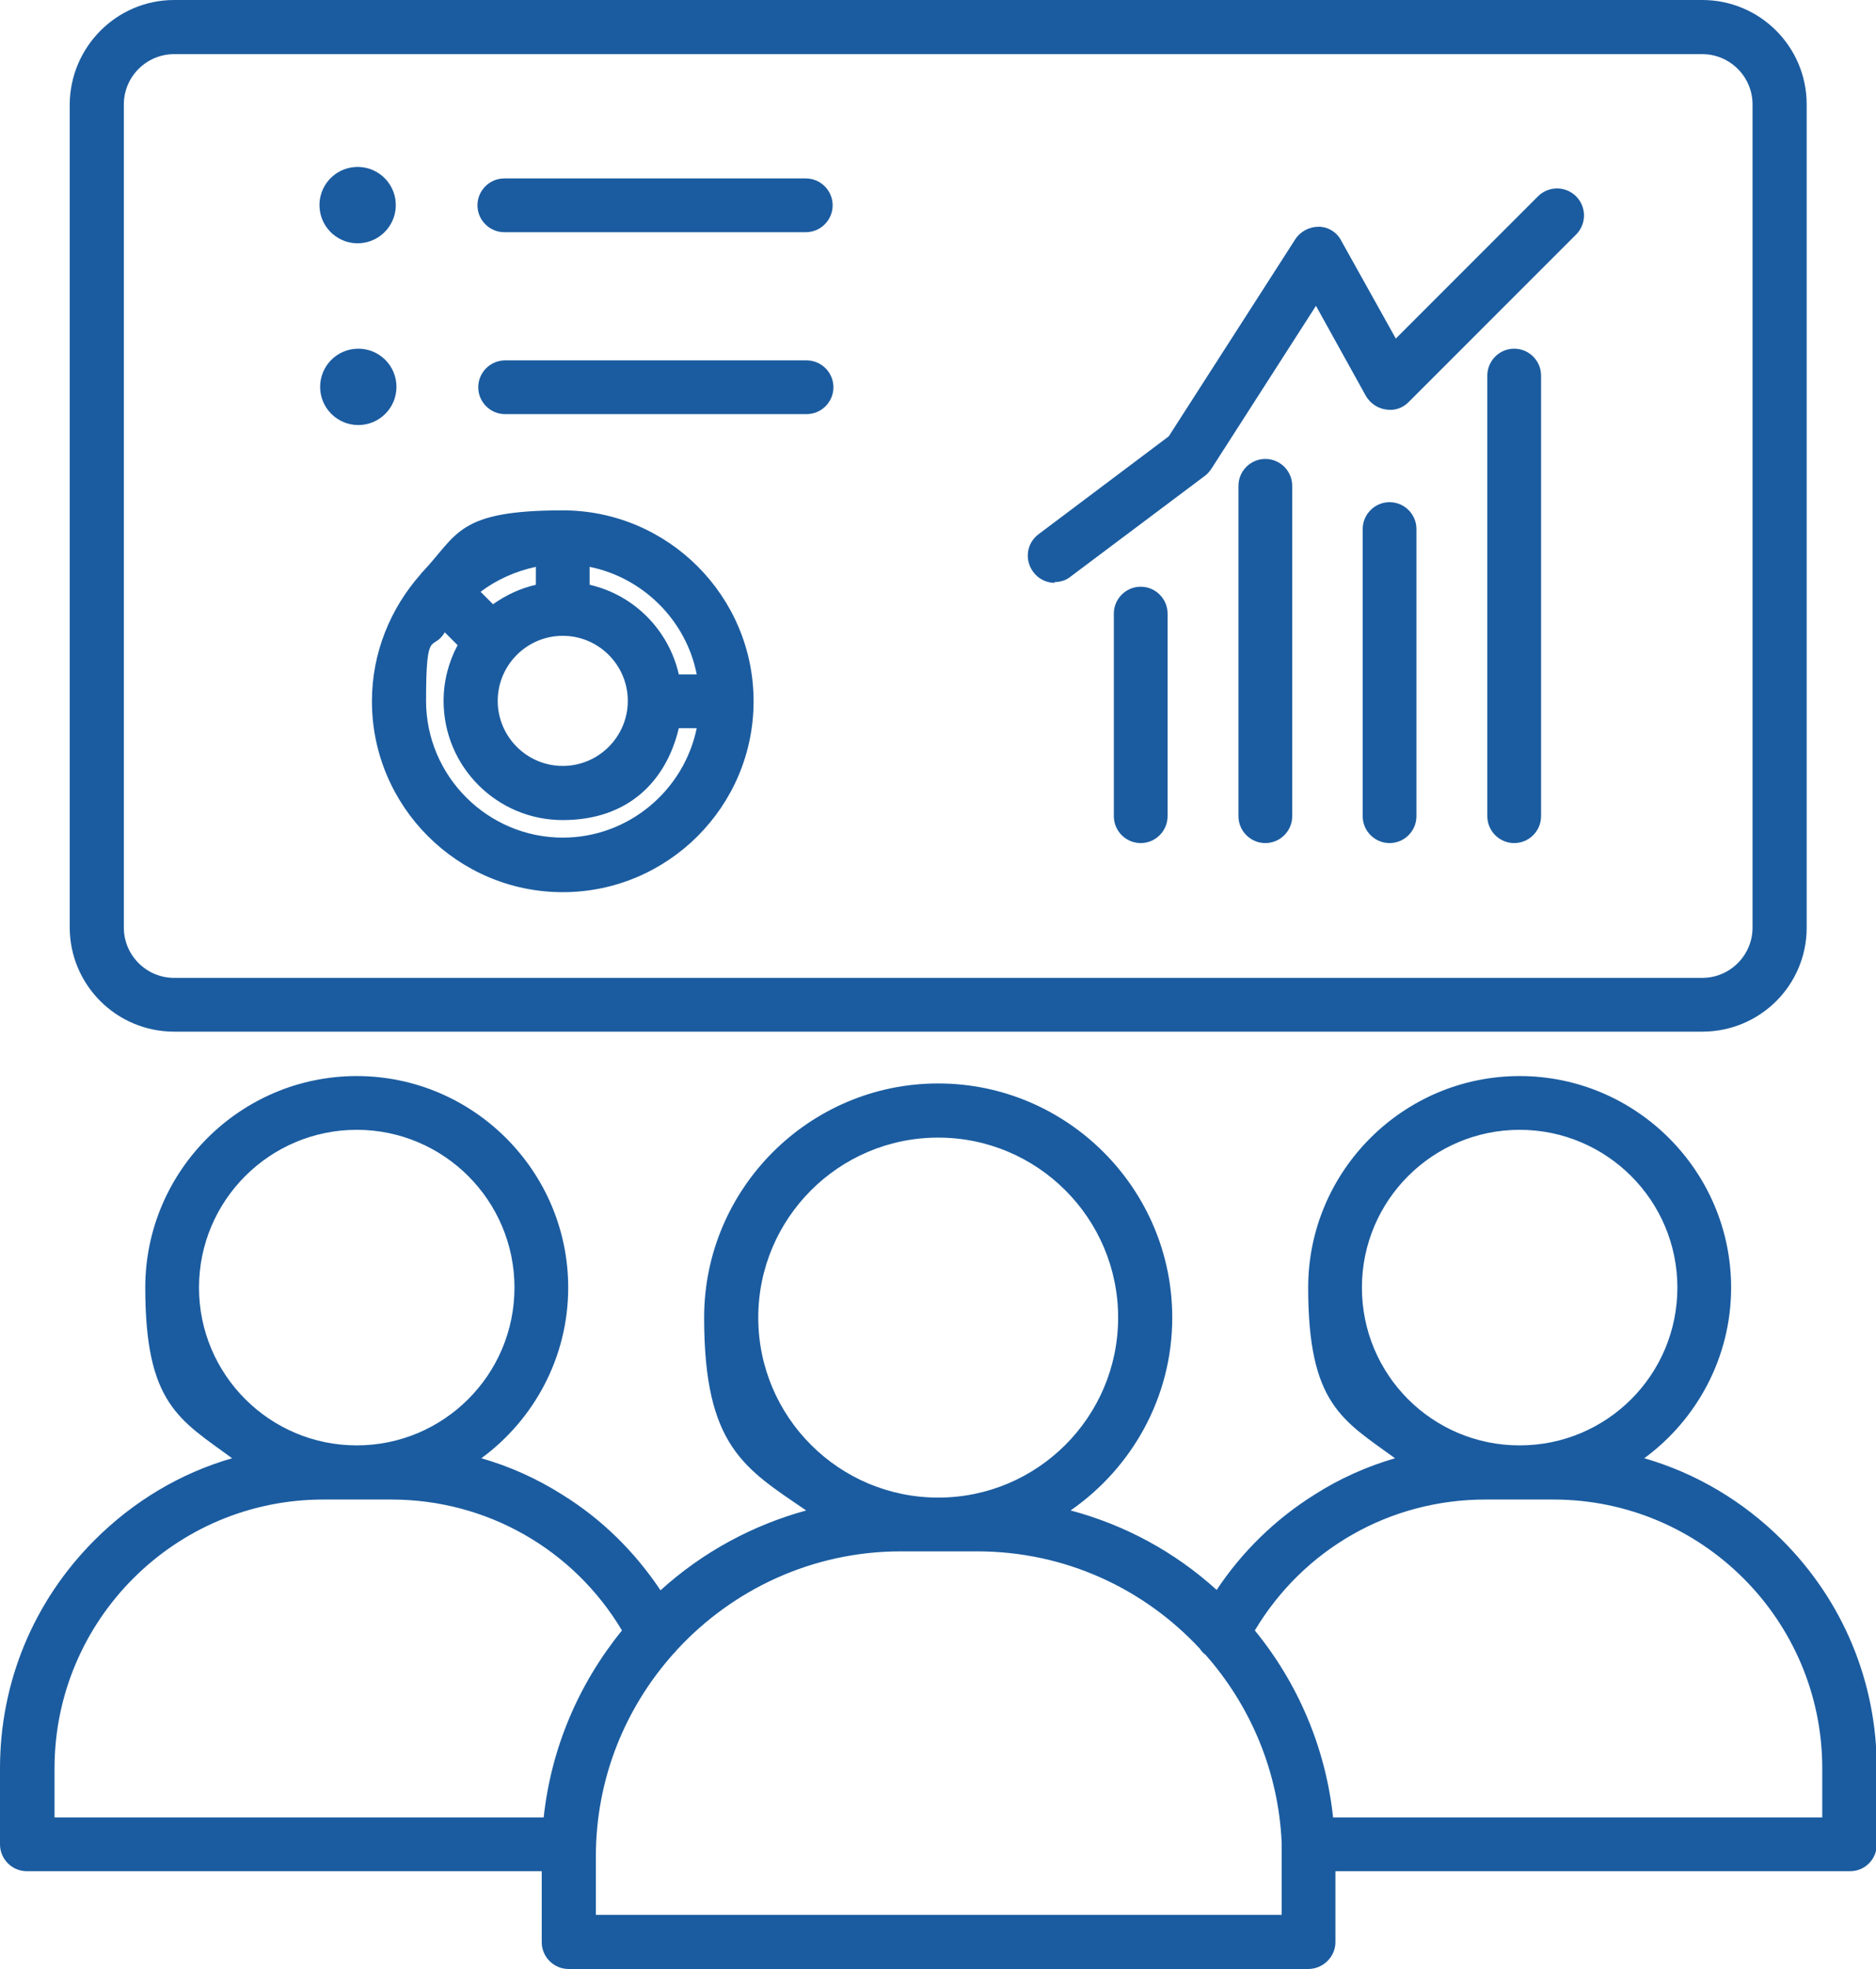
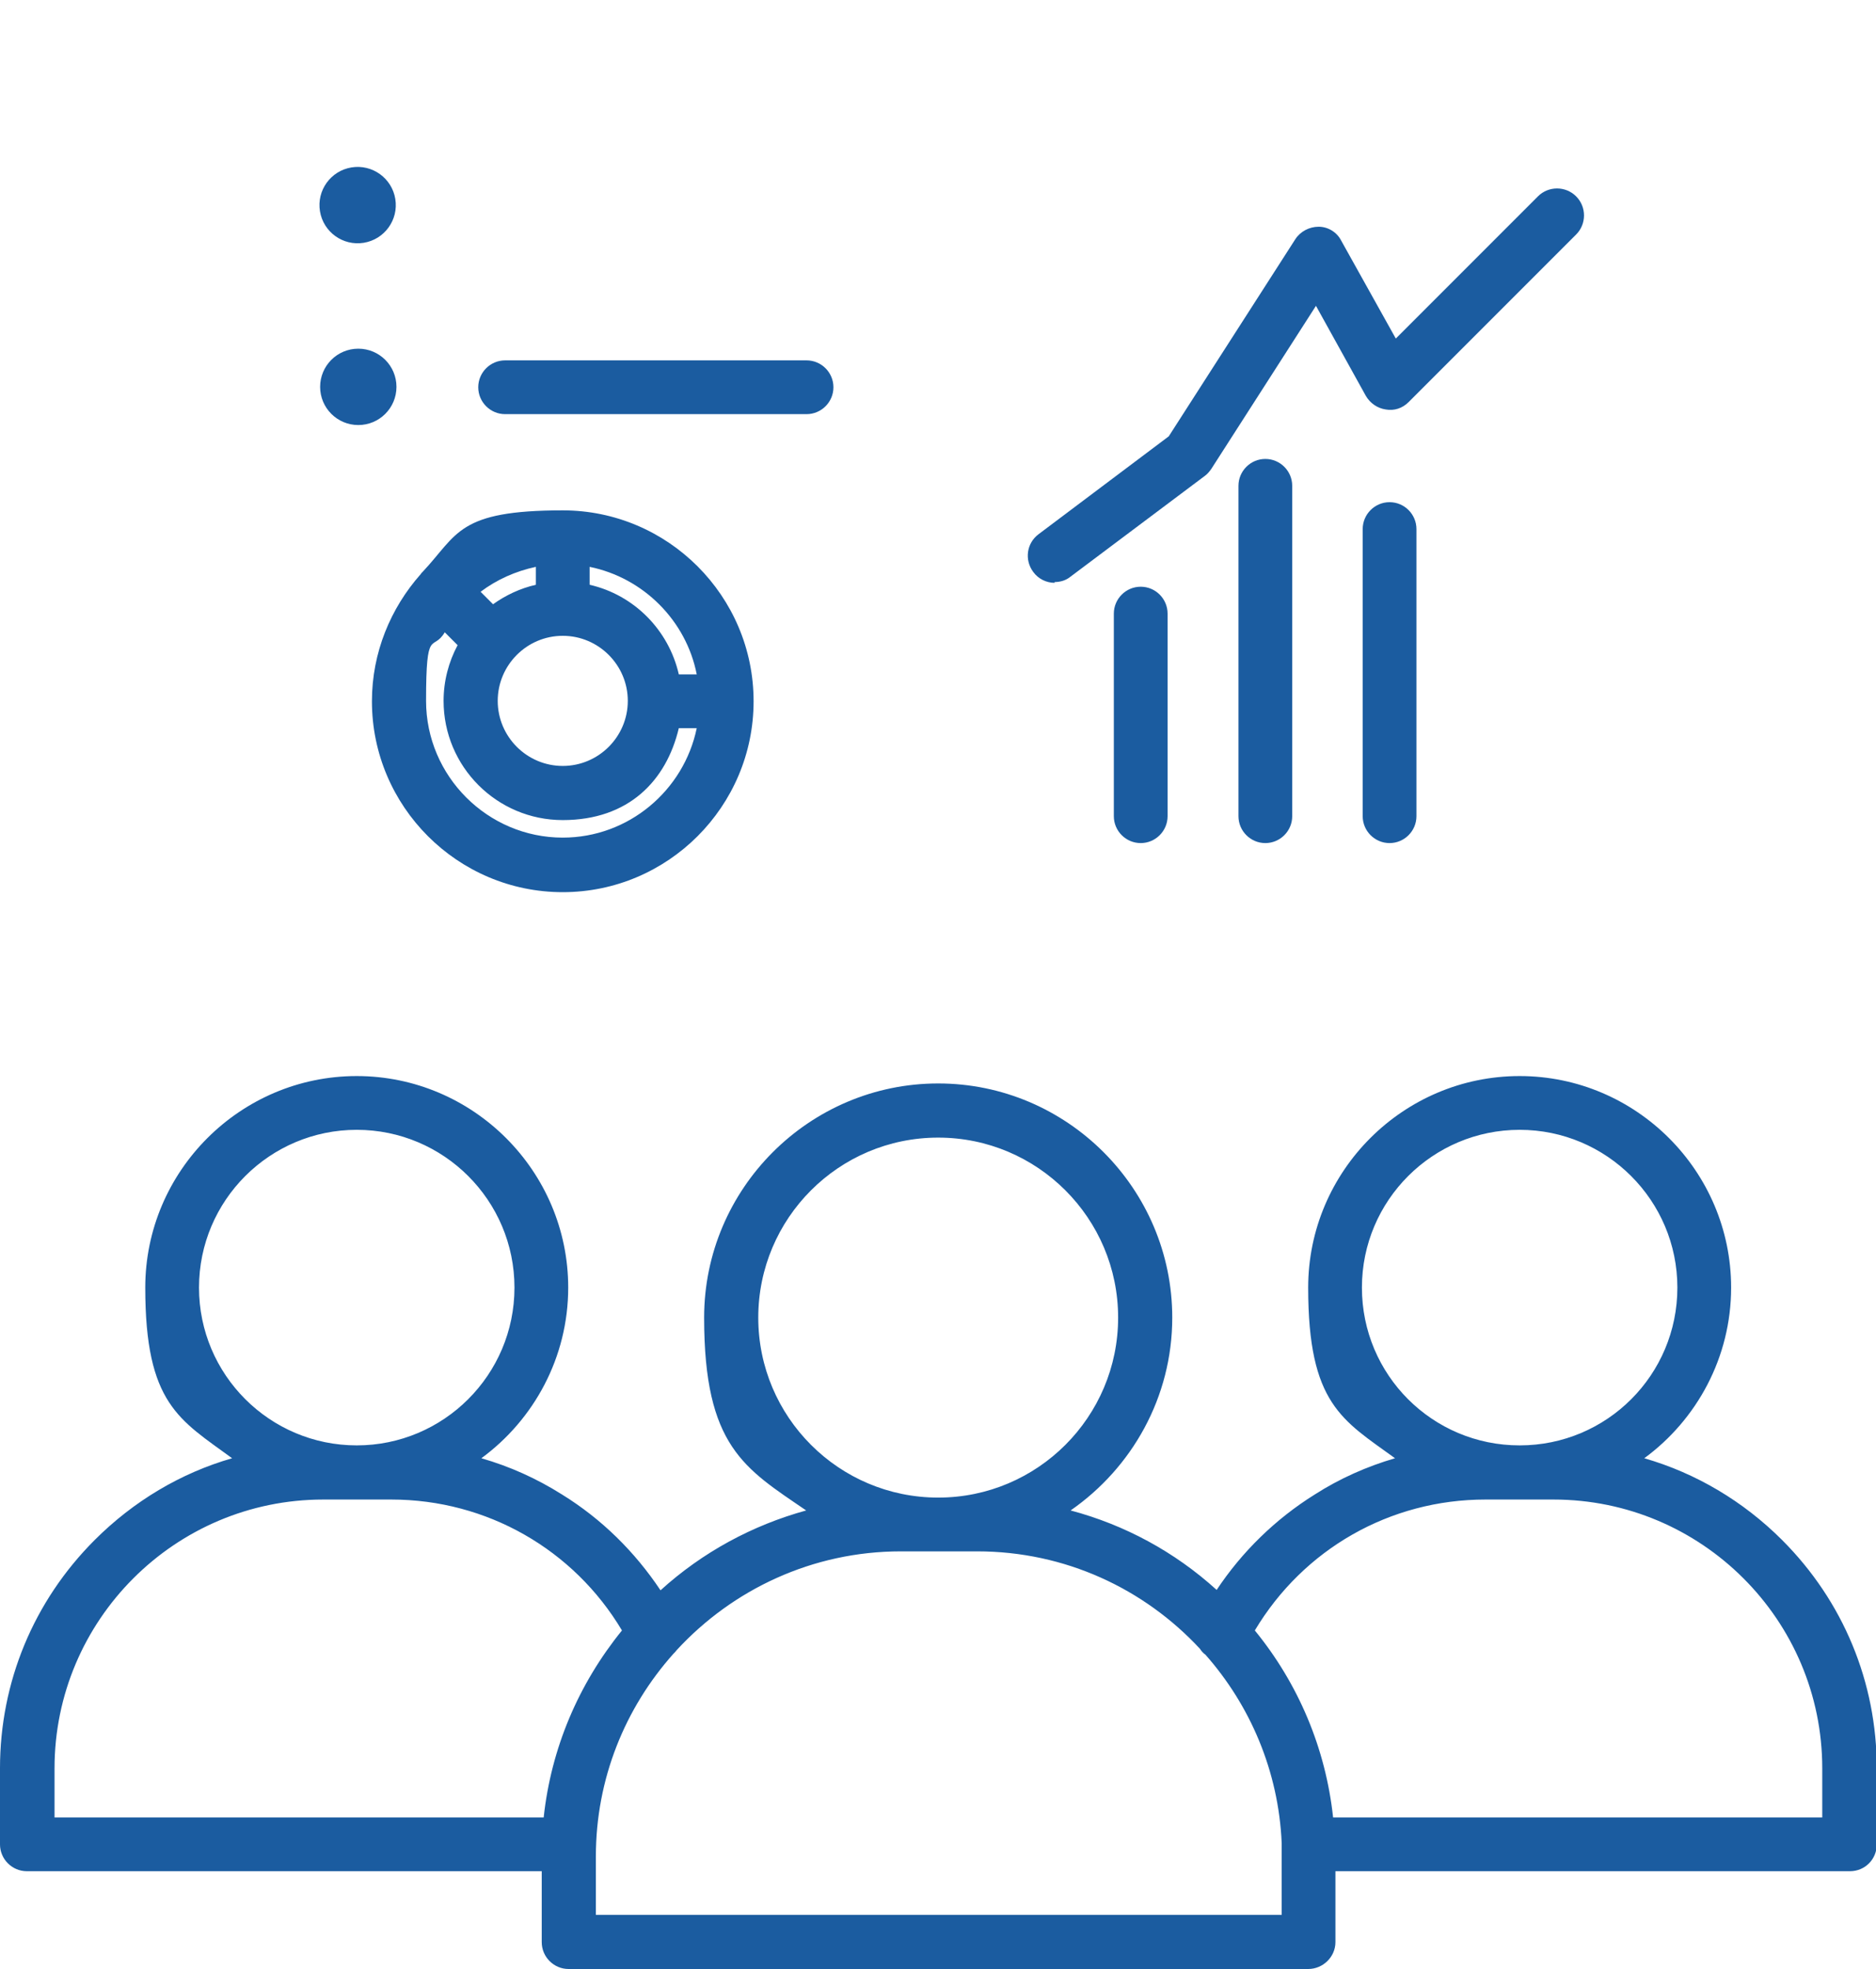
<svg xmlns="http://www.w3.org/2000/svg" version="1.1" viewBox="0 0 481.7 505.4">
  <defs>
    <style>
      .cls-1 {
        fill: #1b5ca0;
      }
    </style>
  </defs>
  <g>
    <g id="Layer_1">
      <g>
        <path class="cls-1" d="M457.6,395.3c-10-10-22.2-17.2-35.4-21,13.5-9.9,22.3-25.9,22.3-43.8,0-29.9-24.4-54.3-54.3-54.3s-54.3,24.4-54.3,54.3,8.8,34,22.3,43.8c-7.2,2.1-14.2,5.2-20.6,9.3-10.1,6.3-18.7,14.7-25.2,24.5-10.8-9.8-23.6-16.7-37.5-20.4,15.7-10.9,26.1-29,26.1-49.5,0-33.1-27-60.1-60.1-60.1s-60.1,27-60.1,60.1,10.4,38.7,26.2,49.5c-13.8,3.8-26.6,10.7-37.4,20.5-6.6-9.9-15.1-18.3-25.3-24.6-6.5-4.1-13.4-7.2-20.7-9.3,13.5-9.9,22.3-25.9,22.3-43.8,0-29.9-24.4-54.3-54.3-54.3s-54.3,24.4-54.3,54.3,8.8,33.9,22.3,43.8c-13.2,3.8-25.3,11-35.3,21-15.7,15.7-24.3,36.5-24.3,58.6v19.5c0,3.8,3.1,6.9,6.9,6.9h132.2v18.2c0,3.8,3.1,6.9,6.9,6.9h189.9c3.8,0,7-3.1,7-6.9v-18.2h132.1c3.9,0,6.9-3.1,6.9-6.9v-19.5c0-22.1-8.6-42.9-24.3-58.6ZM349.7,330.5c0-22.4,18.2-40.5,40.5-40.5s40.5,18.1,40.5,40.5-18.1,40.5-40.5,40.5-40.5-18.1-40.5-40.5ZM194.7,338.2c0-25.5,20.7-46.2,46.2-46.2s46.2,20.7,46.2,46.2-20.7,46.2-46.2,46.2-46.2-20.7-46.2-46.2ZM51.1,330.5c0-22.4,18.2-40.5,40.5-40.5s40.5,18.1,40.5,40.5-18.2,40.5-40.5,40.5-40.5-18.1-40.5-40.5ZM14,453.9c0-38,30.9-69,69-69h17.5c24.5,0,46.8,12.8,59.2,33.6-11.2,13.8-18.2,30.3-20.1,48H14v-12.6ZM329,491.5h-176v-15c0-19.9,7.5-38.1,19.9-52,.3-.3.6-.6.9-1,14.3-15.5,34.8-25.3,57.5-25.3h19.6c22.6,0,42.9,9.6,57.2,25,.4.6.8,1.1,1.4,1.5,11.5,13,18.8,29.9,19.6,48.4,0,0,0,.2,0,.3,0,.2,0,.5,0,.7,0,.8,0,1.6,0,2.4v15ZM467.9,466.5h-125.6c-1.9-17.7-8.9-34.3-20.1-48,12.5-20.9,34.7-33.6,59.2-33.6h17.5c38,0,69,30.9,69,69v12.6Z" />
-         <path class="cls-1" d="M44.7,264.8h392.4c14.8,0,26.8-11.9,26.8-26.7V26.8C463.9,12,451.9,0,437.1,0H44.7C30,0,18,12,17.9,26.8v211.2c0,14.8,12,26.8,26.8,26.8ZM31.8,26.8c0-7.1,5.8-12.9,12.9-12.9h392.4c7.1,0,12.9,5.8,12.9,12.9v211.3c0,7.1-5.8,12.9-12.9,12.9H44.7c-7.1,0-12.9-5.8-12.9-12.9V26.8Z" />
-         <path class="cls-1" d="M388.8,89.5c-3.8,0-6.9,3.1-6.9,6.9v113.1c0,3.8,3.1,6.9,6.9,6.9s6.9-3.1,6.9-6.9v-113.1c0-3.8-3.1-6.9-6.9-6.9Z" />
        <path class="cls-1" d="M356.8,128.9c-3.8,0-6.9,3.1-6.9,6.9v73.7c0,3.8,3.1,6.9,6.9,6.9s6.9-3.1,6.9-6.9v-73.7c0-3.8-3.1-6.9-6.9-6.9Z" />
        <path class="cls-1" d="M324.9,117.8c-3.8,0-6.9,3.1-6.9,6.9v84.8c0,3.8,3.1,6.9,6.9,6.9s6.9-3.1,6.9-6.9v-84.8c0-3.8-3.1-6.9-6.9-6.9Z" />
        <path class="cls-1" d="M292.9,150.6c-3.8,0-6.9,3.1-6.9,6.9v52c0,3.8,3.1,6.9,6.9,6.9s6.9-3.1,6.9-6.9v-52c0-3.8-3.1-6.9-6.9-6.9Z" />
        <path class="cls-1" d="M270.8,149.6v-.2c1.4,0,2.9-.4,4.1-1.4l34.4-25.8c.7-.5,1.2-1.1,1.7-1.8l26.9-41.9,12.8,23.1c1.1,1.9,3,3.2,5.1,3.5,2.2.4,4.3-.3,5.9-1.9l43-43c2.7-2.7,2.7-7.1,0-9.8-2.7-2.7-7.1-2.7-9.8,0l-36.5,36.5-14-25.1c-1.1-2.2-3.4-3.6-5.8-3.6-2.4,0-4.7,1.2-6,3.2l-32.5,50.6-33.4,25.1c-3.1,2.3-3.7,6.6-1.4,9.7,1.3,1.8,3.4,2.8,5.5,2.8Z" />
        <path class="cls-1" d="M108,147.4c-7.7,8.7-12.5,20.1-12.5,32.6,0,27,22,49,49,49s49-22,49-49-22-49-49-49-26.9,6.1-35.9,15.7c0,0,0,0-.1.1-.2.2-.4.4-.5.6ZM144.5,215c-19.3,0-35.1-15.8-35.1-35.1s1.7-12.4,4.8-17.6l3.3,3.3c-2.3,4.3-3.6,9.2-3.6,14.3,0,16.9,13.7,30.6,30.6,30.6s26.6-10.1,29.8-23.6h4.6c-3.3,16-17.5,28.1-34.4,28.1ZM144.5,163.2c9.2,0,16.7,7.5,16.7,16.7s-7.5,16.7-16.7,16.7-16.7-7.5-16.7-16.7,7.5-16.7,16.7-16.7ZM137.6,150.1c-4,.9-7.8,2.7-11,5l-3.2-3.2c4.1-3.1,9-5.3,14.2-6.4v4.6ZM178.9,173.1h-4.6c-2.6-11.4-11.5-20.4-22.9-23v-4.6c13.8,2.8,24.8,13.8,27.5,27.6Z" />
        <circle class="cls-1" cx="91.8" cy="52.6" r="9.8" transform="translate(-7.2 15.4) rotate(-9.2)" />
-         <path class="cls-1" d="M129.5,59.6h77.4c3.8,0,6.9-3.1,6.9-6.9s-3.1-6.9-6.9-6.9h-77.4c-3.8,0-6.9,3.1-6.9,6.9s3.1,6.9,6.9,6.9Z" />
        <circle class="cls-1" cx="92" cy="99.3" r="9.8" />
        <path class="cls-1" d="M207.1,92.5h-77.4c-3.8,0-6.9,3.1-6.9,6.9s3.1,6.9,6.9,6.9h77.4c3.8,0,6.9-3.1,6.9-6.9s-3.1-6.9-6.9-6.9Z" />
      </g>
    </g>
  </g>
</svg>